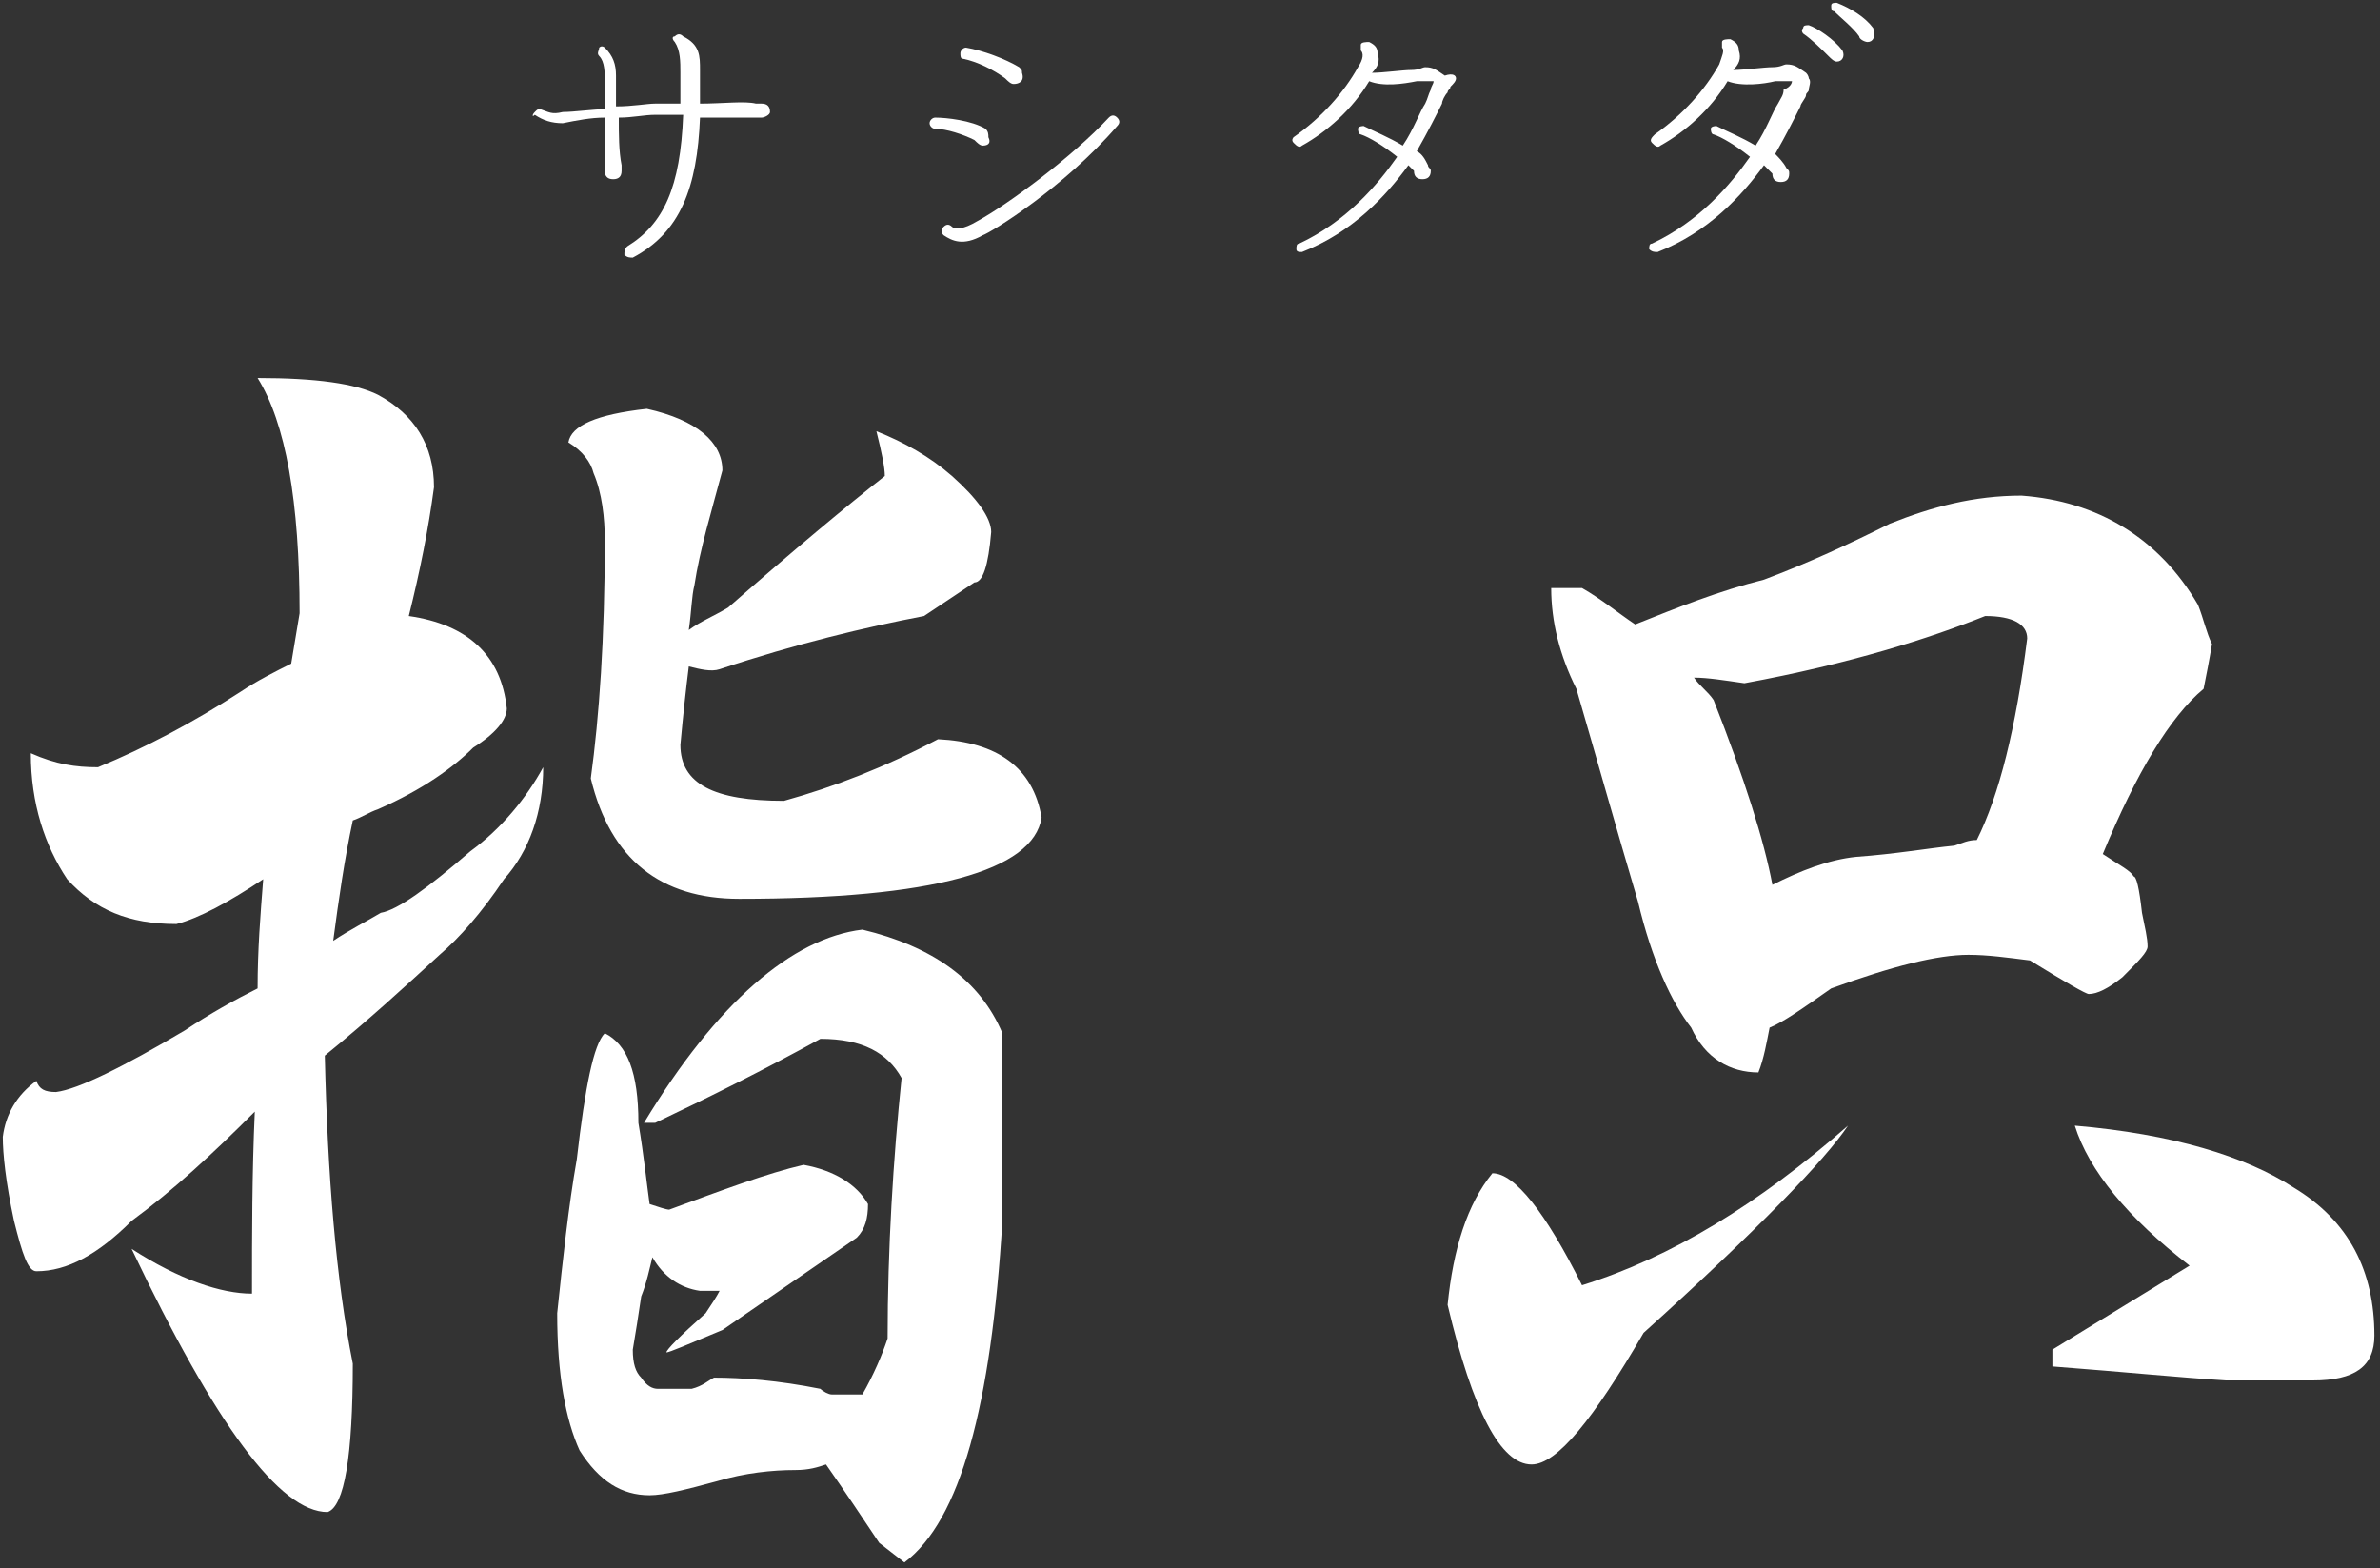
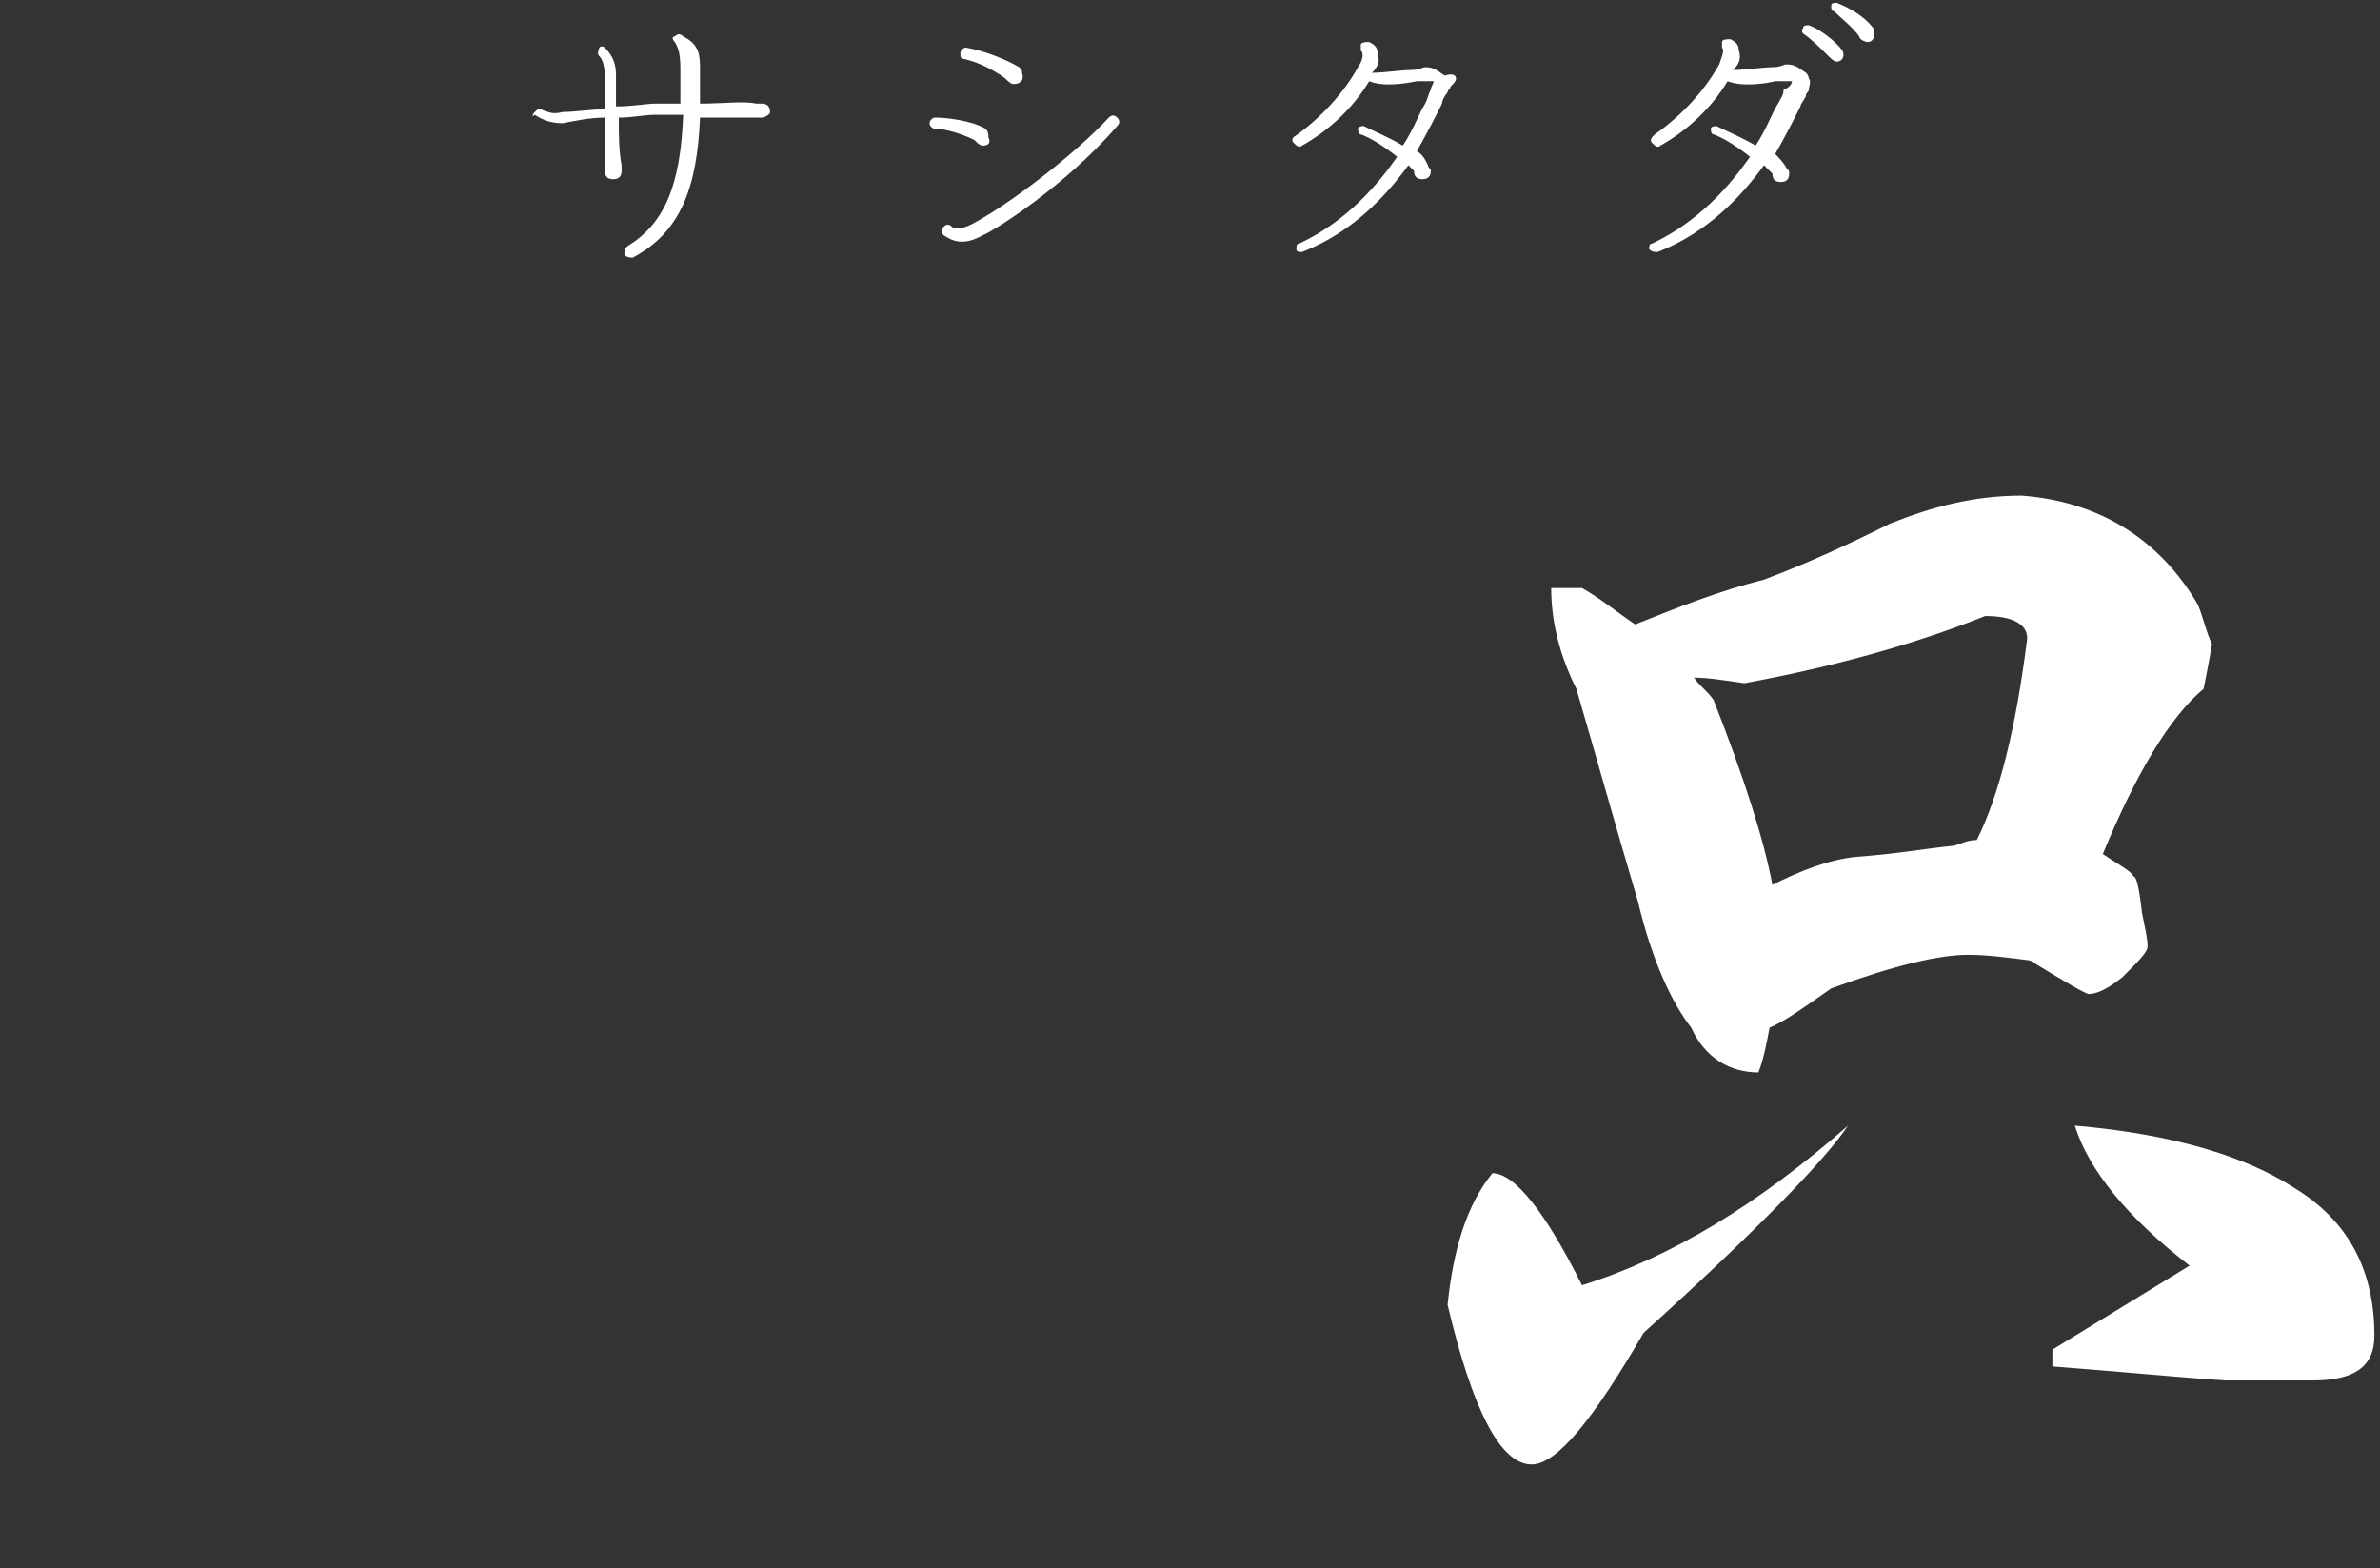
<svg xmlns="http://www.w3.org/2000/svg" version="1.1" id="logo" x="0px" y="0px" viewBox="0 0 85 56" style="enable-background:new 0 0 85 56;" xml:space="preserve">
  <rect x="0" y="0" width="85" height="56" fill="#333333" stroke="none" />
  <style type="text/css">
	.st0{enable-background:new    ;}
	.st1{fill:#FFFFFF;}
</style>
  <g id="type" class="st0">
-     <path class="st1" d="M3.5,27.4c1.7-0.7,3.4-1.6,5.1-2.7c0.6-0.4,1.2-0.7,1.8-1c0.1-0.6,0.2-1.2,0.3-1.8c0-4-0.5-6.8-1.5-8.4   c2.1,0,3.5,0.2,4.3,0.6c1.3,0.7,2,1.8,2,3.3c-0.2,1.5-0.5,3-0.9,4.6c2.1,0.3,3.3,1.4,3.5,3.3c0,0.4-0.4,0.9-1.2,1.4   c-0.7,0.7-1.8,1.5-3.4,2.2c-0.3,0.1-0.6,0.3-0.9,0.4c-0.3,1.4-0.5,2.8-0.7,4.3c0.6-0.4,1.2-0.7,1.7-1c0.6-0.1,1.7-0.9,3.2-2.2   c1.1-0.8,2-1.9,2.6-3c0,1.6-0.5,3-1.4,4c-0.8,1.2-1.6,2.1-2.3,2.7c-1.2,1.1-2.5,2.3-4.1,3.6c0.1,4.3,0.4,8,1,11   c0,3.3-0.3,5.1-0.9,5.3c-1.7,0-4-3.1-7-9.4c1.7,1.1,3.2,1.6,4.3,1.6c0-2.1,0-4.3,0.1-6.5c-1.5,1.5-2.9,2.8-4.4,3.9   c-1.2,1.2-2.3,1.8-3.4,1.8c-0.3,0-0.5-0.6-0.8-1.8c-0.3-1.4-0.4-2.4-0.4-3c0.1-0.8,0.5-1.5,1.2-2C1.4,38.9,1.6,39,2,39   c0.8-0.1,2.4-0.9,4.6-2.2c0.9-0.6,1.8-1.1,2.6-1.5c0-1.4,0.1-2.6,0.2-3.9c-1.2,0.8-2.3,1.4-3.1,1.6c-1.7,0-2.9-0.5-3.9-1.6   c-0.8-1.2-1.3-2.7-1.3-4.5C2,27.3,2.7,27.4,3.5,27.4z M30.8,33.2c2.5,0.6,4.2,1.8,5,3.7v6.7c-0.4,6.6-1.5,10.7-3.5,12.2l-0.9-0.7   c-0.6-0.9-1.2-1.8-1.9-2.8c-0.3,0.1-0.6,0.2-1.1,0.2c-0.8,0-1.8,0.1-2.8,0.4c-1.1,0.3-1.9,0.5-2.4,0.5c-1,0-1.8-0.5-2.5-1.6   c-0.5-1.1-0.8-2.7-0.8-4.9c0.2-1.9,0.4-3.8,0.7-5.5c0.3-2.6,0.6-4.1,1-4.5c0.8,0.4,1.2,1.4,1.2,3.2c0.2,1.2,0.3,2.2,0.4,2.9   c0.3,0.1,0.6,0.2,0.7,0.2c1.9-0.7,3.5-1.3,4.8-1.6c1.1,0.2,1.9,0.7,2.3,1.4c0,0.5-0.1,0.9-0.4,1.2c-1.6,1.1-3.2,2.2-4.8,3.3   c-1.2,0.5-1.9,0.8-2,0.8c0-0.1,0.5-0.6,1.4-1.4c0.2-0.3,0.4-0.6,0.5-0.8c-0.2,0-0.5,0-0.7,0c-0.7-0.1-1.3-0.5-1.7-1.2   c-0.1,0.4-0.2,0.9-0.4,1.4c-0.1,0.7-0.2,1.3-0.3,1.9c0,0.5,0.1,0.8,0.3,1c0.2,0.3,0.4,0.4,0.6,0.4c0.4,0,0.8,0,1.2,0   c0.4-0.1,0.6-0.3,0.8-0.4c1,0,2.3,0.1,3.8,0.4c0.1,0.1,0.3,0.2,0.4,0.2c0.3,0,0.7,0,1.1,0c0.4-0.7,0.7-1.4,0.9-2   c0-3.2,0.2-6.4,0.5-9.3c-0.5-0.9-1.4-1.4-2.9-1.4c-2,1.1-4,2.1-5.9,3c-0.1,0-0.2,0-0.4,0C25.6,35.8,28.3,33.5,30.8,33.2z    M24.6,23.8c-0.1,0.8-0.2,1.7-0.3,2.8c0,1.4,1.2,2,3.7,2c1.8-0.5,3.6-1.2,5.5-2.2c2.1,0.1,3.4,1,3.7,2.8c-0.3,1.9-3.9,2.9-10.8,2.9   c-2.8,0-4.6-1.4-5.3-4.3c0.3-2.2,0.5-5,0.5-8.5c0-0.8-0.1-1.7-0.4-2.4c-0.1-0.4-0.4-0.8-0.9-1.1c0.1-0.6,1-1,2.8-1.2   c1.8,0.4,2.7,1.2,2.7,2.2c-0.4,1.5-0.8,2.8-1,4.1c-0.1,0.4-0.1,0.9-0.2,1.6c0.4-0.3,0.9-0.5,1.4-0.8c2.4-2.1,4.2-3.6,5.6-4.7   c0-0.3-0.1-0.8-0.3-1.6c1,0.4,1.9,0.9,2.7,1.6c0.9,0.8,1.4,1.5,1.4,2c-0.1,1.2-0.3,1.8-0.6,1.8c-0.6,0.4-1.2,0.8-1.8,1.2   c-2.1,0.4-4.6,1-7.3,1.9C25.4,24,25,23.9,24.6,23.8z" />
    <path class="st1" d="M56.5,45.9c3.2-1,6.3-2.9,9.5-5.7c-0.8,1.2-3.2,3.7-7.3,7.4c-1.8,3.1-3.1,4.7-4,4.7c-1.1,0-2.1-1.9-3-5.7   c0.2-2,0.7-3.6,1.6-4.7C54.1,41.9,55.2,43.3,56.5,45.9z M58.4,22.3c1.5-0.6,3-1.2,4.6-1.6c1.6-0.6,3.1-1.3,4.5-2c1.5-0.6,3-1,4.7-1   c2.7,0.2,4.9,1.5,6.3,3.9c0.2,0.5,0.3,1,0.5,1.4c-0.1,0.6-0.2,1.1-0.3,1.6c-1.2,1-2.4,3-3.6,5.9c0.6,0.4,1,0.6,1.1,0.8   c0.1,0,0.2,0.4,0.3,1.3c0.1,0.5,0.2,0.9,0.2,1.2c0,0.2-0.3,0.5-0.9,1.1c-0.5,0.4-0.9,0.6-1.2,0.6c-0.1,0-0.8-0.4-2.1-1.2   c-0.8-0.1-1.5-0.2-2.2-0.2c-1.1,0-2.7,0.4-4.9,1.2c-1,0.7-1.7,1.2-2.2,1.4c-0.1,0.5-0.2,1.1-0.4,1.6c-1,0-1.9-0.5-2.4-1.6   c-0.7-0.9-1.4-2.4-1.9-4.5c-0.8-2.7-1.5-5.2-2.2-7.6c-0.6-1.2-0.9-2.4-0.9-3.6c0.4,0,0.7,0,1.1,0C57.2,21.4,57.8,21.9,58.4,22.3z    M63.3,31.6c1-0.5,2-0.9,3-1c1.4-0.1,2.5-0.3,3.5-0.4c0.3-0.1,0.5-0.2,0.8-0.2c0.8-1.6,1.4-4,1.8-7.2c0-0.5-0.5-0.8-1.5-0.8   c-2,0.8-4.8,1.7-8.6,2.4c-0.7-0.1-1.3-0.2-1.8-0.2c0.2,0.3,0.5,0.5,0.7,0.8C62.3,27.8,63,30,63.3,31.6z M74.1,40.2   c3.5,0.3,6.1,1.1,7.8,2.2c2,1.2,2.9,3,2.9,5.3c0,1.1-0.7,1.6-2.2,1.6c-1,0-2.1,0-3.1,0c-1.6-0.1-3.6-0.3-6.2-0.5v-0.6l4.9-3   C76,43.5,74.6,41.8,74.1,40.2z" />
  </g>
  <g id="ruby" class="st0">
    <path class="st1" d="M27.2,4.2c-0.3,0-1.3,0-2.2,0c-0.1,2.5-0.7,4.1-2.4,5c-0.1,0-0.2,0-0.3-0.1c0-0.1,0-0.2,0.1-0.3   c1.3-0.8,1.9-2.1,2-4.7c-0.4,0-0.7,0-1,0c-0.4,0-0.8,0.1-1.3,0.1c0,0.6,0,1.2,0.1,1.7c0,0.1,0,0.1,0,0.2c0,0.2-0.1,0.3-0.3,0.3   c-0.2,0-0.3-0.1-0.3-0.3c0-0.6,0-1.3,0-1.9c-0.5,0-1,0.1-1.5,0.2c-0.4,0-0.7-0.1-1-0.3c-0.1,0.1-0.1,0,0-0.1s0.1-0.1,0.2-0.1   C19.6,4,19.7,4.1,20.1,4c0.4,0,1.1-0.1,1.5-0.1v-1c0-0.3,0-0.7-0.2-0.9c-0.1-0.1,0-0.2,0-0.3c0.1-0.1,0.2,0,0.2,0   C21.9,2,22,2.3,22,2.7s0,0.7,0,1.1c0.6,0,1.1-0.1,1.4-0.1c0.1,0,0.4,0,0.9,0c0-0.3,0-0.7,0-1.1s0-0.8-0.2-1.1   c-0.1-0.1-0.1-0.2,0-0.2c0.1-0.1,0.2-0.1,0.3,0C25,1.6,25,2,25,2.5c0,0.4,0,0.8,0,1.2c0.8,0,1.6-0.1,2,0c0,0,0.1,0,0.2,0   c0.2,0,0.3,0.1,0.3,0.3C27.5,4.1,27.3,4.2,27.2,4.2z" />
    <path class="st1" d="M35.1,5.2c-0.1,0-0.2-0.1-0.3-0.2c-0.4-0.2-1-0.4-1.4-0.4c-0.1,0-0.2-0.1-0.2-0.2s0.1-0.2,0.2-0.2   c0.4,0,1.3,0.1,1.8,0.4c0.1,0.1,0.1,0.2,0.1,0.3C35.4,5.1,35.3,5.2,35.1,5.2z M35.1,8.4c-0.7,0.4-1.1,0.2-1.4,0   c-0.1-0.1-0.1-0.2,0-0.3C33.8,8,33.9,8,34,8.1s0.4,0.1,0.9-0.2c1.1-0.6,3.4-2.3,4.7-3.7c0.1-0.1,0.2-0.1,0.3,0s0.1,0.2,0,0.3   C38,6.7,35.4,8.3,35.1,8.4z M36.2,3c-0.1,0-0.2-0.1-0.3-0.2c-0.4-0.3-1-0.6-1.5-0.7c-0.1,0-0.1-0.1-0.1-0.2s0.1-0.2,0.2-0.2   c0.6,0.1,1.4,0.4,1.9,0.7c0.1,0.1,0.1,0.1,0.1,0.2C36.6,2.9,36.4,3,36.2,3z" />
    <path class="st1" d="M51.8,3.1c0,0.1-0.1,0.1-0.1,0.2c-0.1,0.1-0.2,0.3-0.2,0.4c-0.2,0.4-0.5,1-0.9,1.7c0.2,0.1,0.3,0.3,0.4,0.5   C51,6,51.1,6,51.1,6.1c0,0.2-0.1,0.3-0.3,0.3s-0.3-0.1-0.3-0.3c-0.1-0.1-0.2-0.2-0.2-0.2c-0.8,1.1-2,2.4-3.8,3.1   c-0.1,0-0.2,0-0.2-0.1s0-0.2,0.1-0.2c1.7-0.8,2.8-2.1,3.5-3.1c-0.5-0.4-1-0.7-1.3-0.8c-0.1,0-0.1-0.2-0.1-0.2   c0-0.1,0.2-0.1,0.2-0.1c0.4,0.2,0.9,0.4,1.4,0.7c0.4-0.6,0.6-1.2,0.8-1.5C51,3.5,51,3.4,51.1,3.2c0-0.1,0.1-0.2,0.1-0.3   c0,0-0.1,0-0.2,0c-0.1,0-0.2,0-0.4,0c-0.5,0.1-1.2,0.2-1.7,0c-0.6,1-1.5,1.8-2.4,2.3c-0.1,0.1-0.2,0-0.3-0.1s0-0.2,0-0.2   c1-0.7,1.8-1.6,2.3-2.5c0.2-0.3,0.2-0.5,0.1-0.6c0-0.1,0-0.1,0-0.2s0.2-0.1,0.3-0.1c0.2,0.1,0.3,0.2,0.3,0.4c0.1,0.3,0,0.5-0.2,0.7   c0.4,0,1.1-0.1,1.4-0.1c0.3,0,0.4-0.1,0.5-0.1c0.3,0,0.4,0.1,0.7,0.3c0.3-0.1,0.4,0,0.4,0.1C52,2.9,51.9,3,51.8,3.1z" />
    <path class="st1" d="M64.6,3.2c0,0.1-0.1,0.1-0.1,0.2c0,0.1-0.2,0.3-0.2,0.4c-0.2,0.4-0.5,1-0.9,1.7c0.1,0.1,0.3,0.3,0.4,0.5   c0.1,0.1,0.1,0.1,0.1,0.2c0,0.2-0.1,0.3-0.3,0.3s-0.3-0.1-0.3-0.3C63.2,6.1,63.1,6,63,5.9C62.2,7,61,8.3,59.2,9   c-0.1,0-0.2,0-0.3-0.1c0-0.1,0-0.2,0.1-0.2c1.7-0.8,2.8-2.1,3.5-3.1c-0.5-0.4-1-0.7-1.3-0.8c-0.1,0-0.1-0.2-0.1-0.2   c0-0.1,0.2-0.1,0.2-0.1c0.4,0.2,0.9,0.4,1.4,0.7c0.4-0.6,0.6-1.2,0.8-1.5c0.1-0.2,0.2-0.3,0.2-0.5C64,3.1,64,2.9,64,2.9   s-0.1,0-0.2,0c-0.1,0-0.2,0-0.4,0c-0.4,0.1-1.2,0.2-1.7,0c-0.6,1-1.5,1.8-2.4,2.3c-0.1,0.1-0.2,0-0.3-0.1s0-0.2,0.1-0.3   c1-0.7,1.8-1.6,2.3-2.5c0.1-0.3,0.2-0.5,0.1-0.6c0-0.1,0-0.1,0-0.2s0.2-0.1,0.3-0.1c0.2,0.1,0.3,0.2,0.3,0.4c0.1,0.3,0,0.5-0.2,0.7   c0.4,0,1.1-0.1,1.4-0.1c0.3,0,0.4-0.1,0.5-0.1c0.3,0,0.4,0.1,0.7,0.3c0.1,0.1,0.1,0.2,0.1,0.2C64.7,2.9,64.6,3.1,64.6,3.2z    M65.6,2.2c-0.1,0-0.2-0.1-0.3-0.2c-0.2-0.2-0.6-0.6-0.9-0.8c0,0-0.1-0.1,0-0.2c0-0.1,0.1-0.1,0.2-0.1c0.3,0.1,0.9,0.5,1.2,0.9   C65.9,2,65.8,2.2,65.6,2.2z M66.7,1.5c-0.1,0-0.3-0.1-0.3-0.2c-0.2-0.3-0.7-0.7-0.9-0.9c-0.1,0-0.1-0.1-0.1-0.2s0.1-0.1,0.2-0.1   c0.5,0.2,1,0.5,1.3,0.9C67,1.3,66.9,1.5,66.7,1.5z" />
  </g>
</svg>